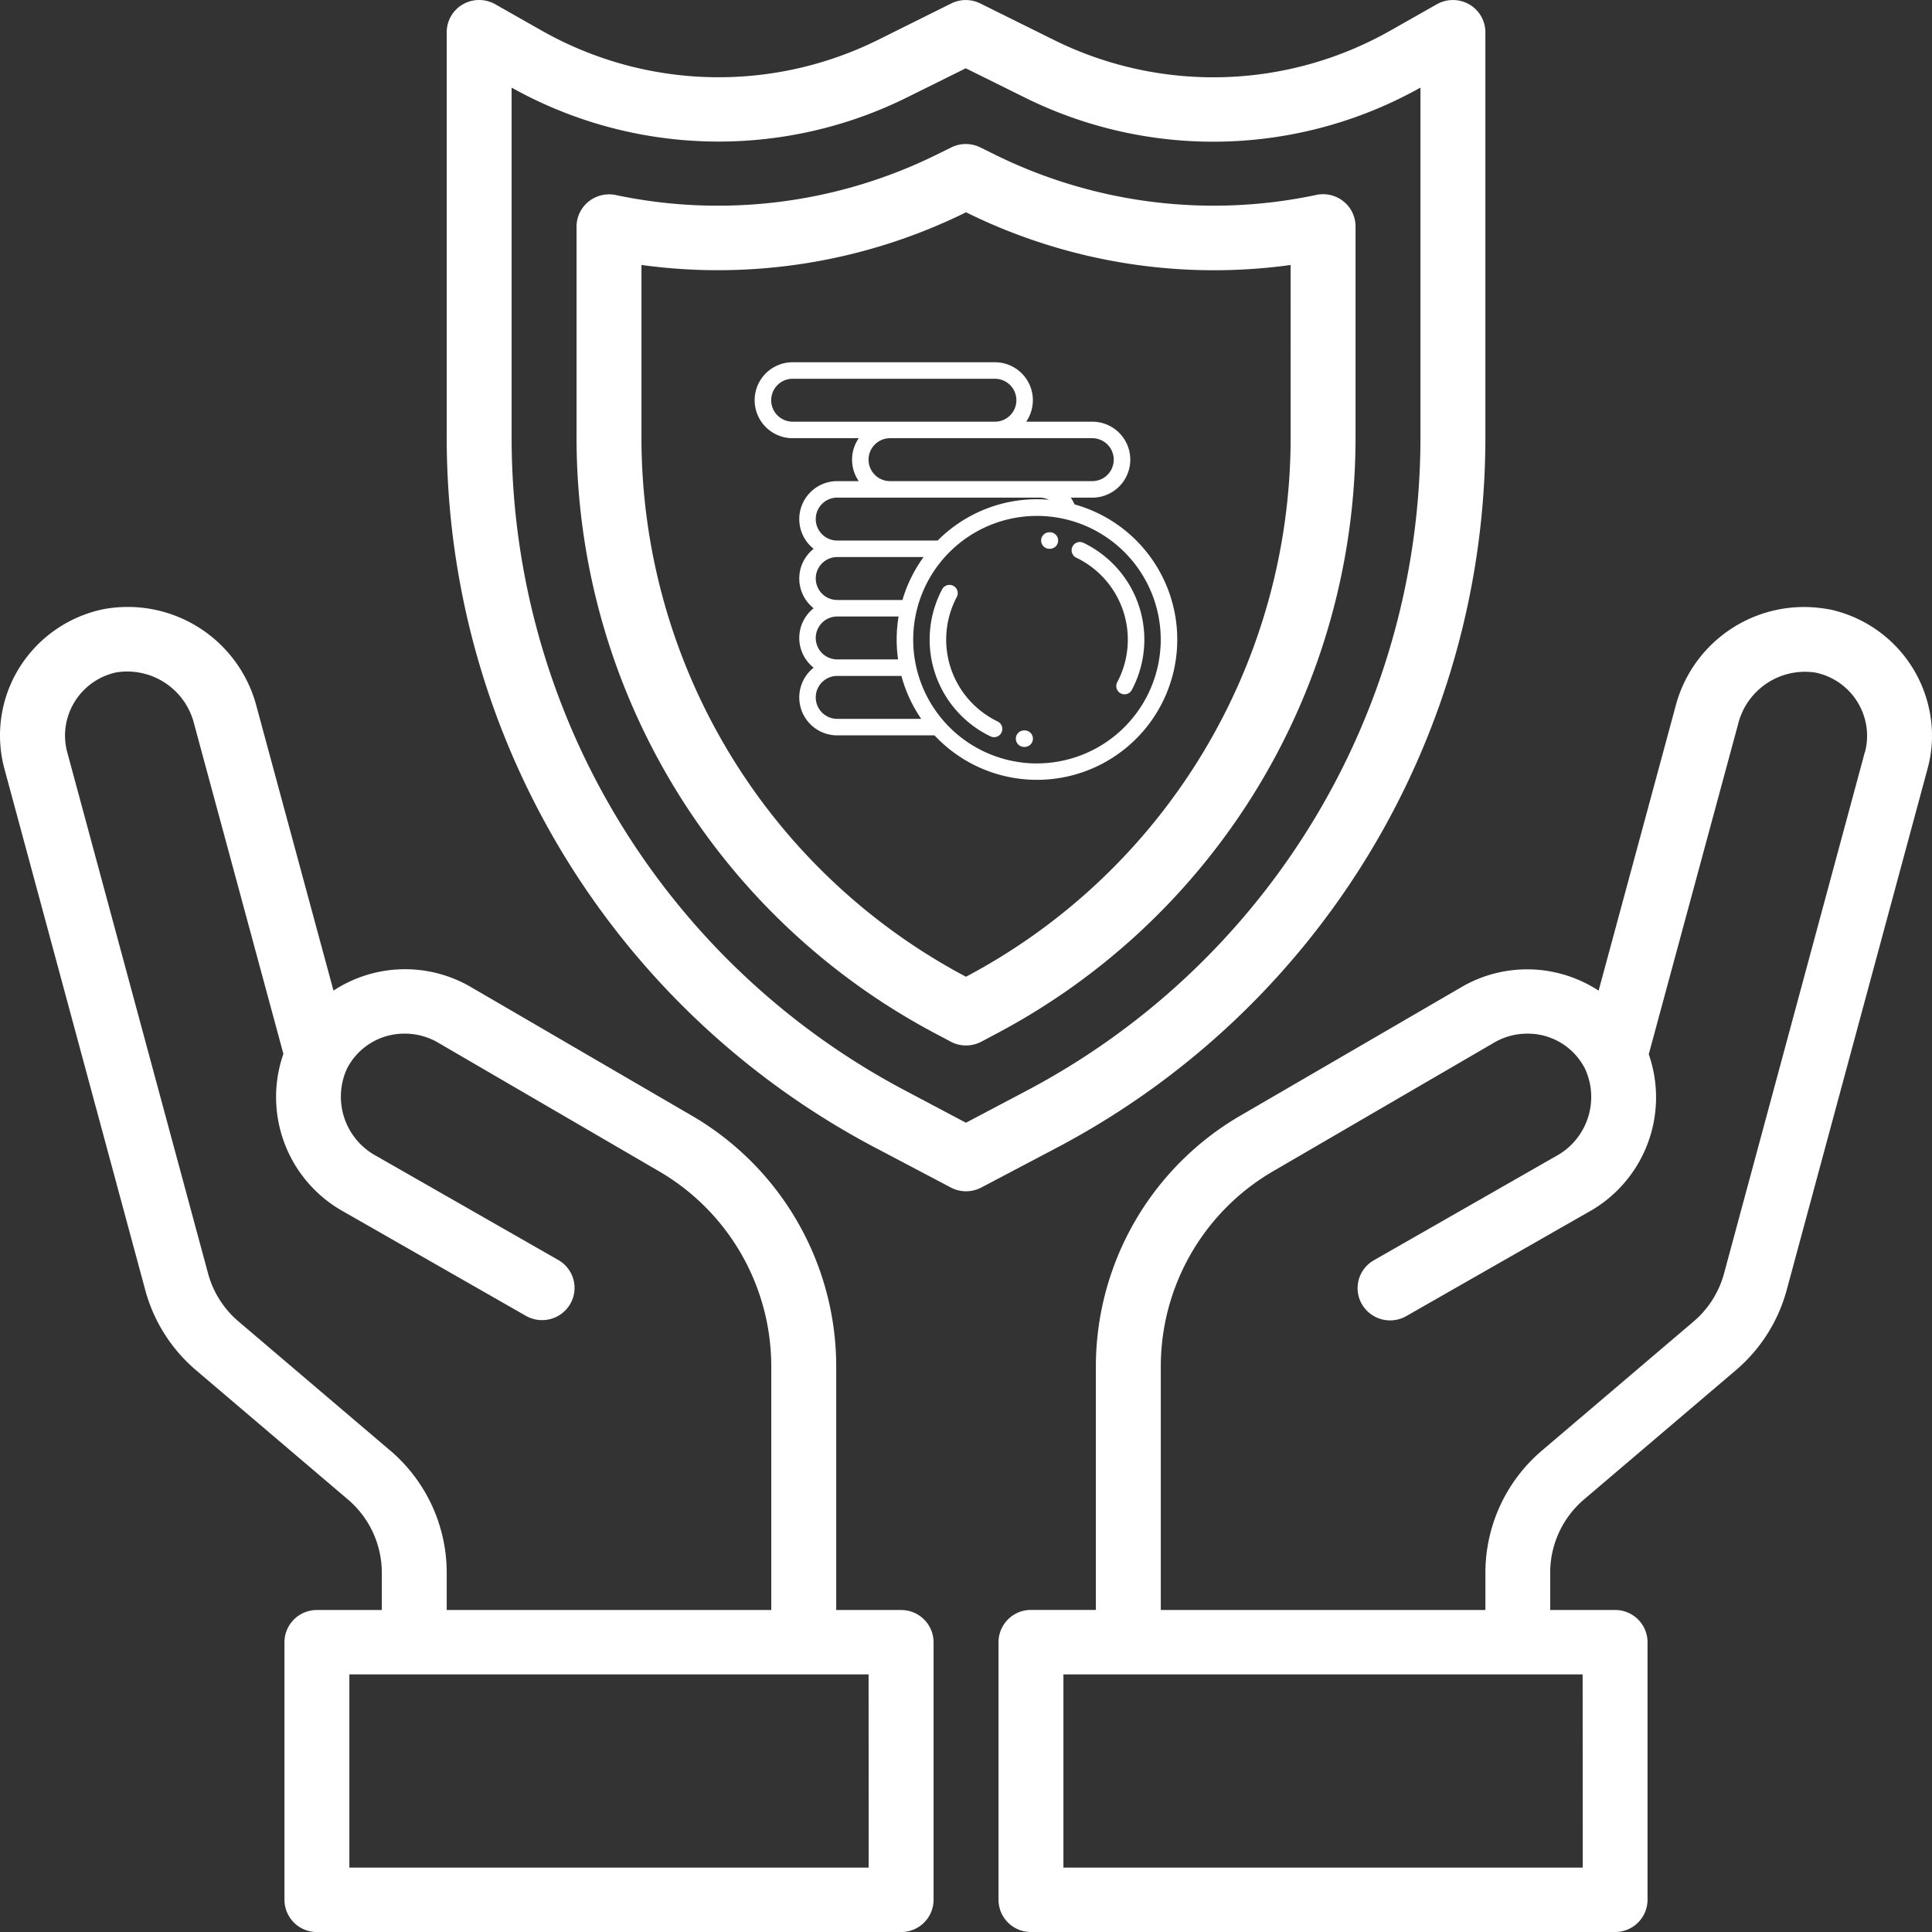
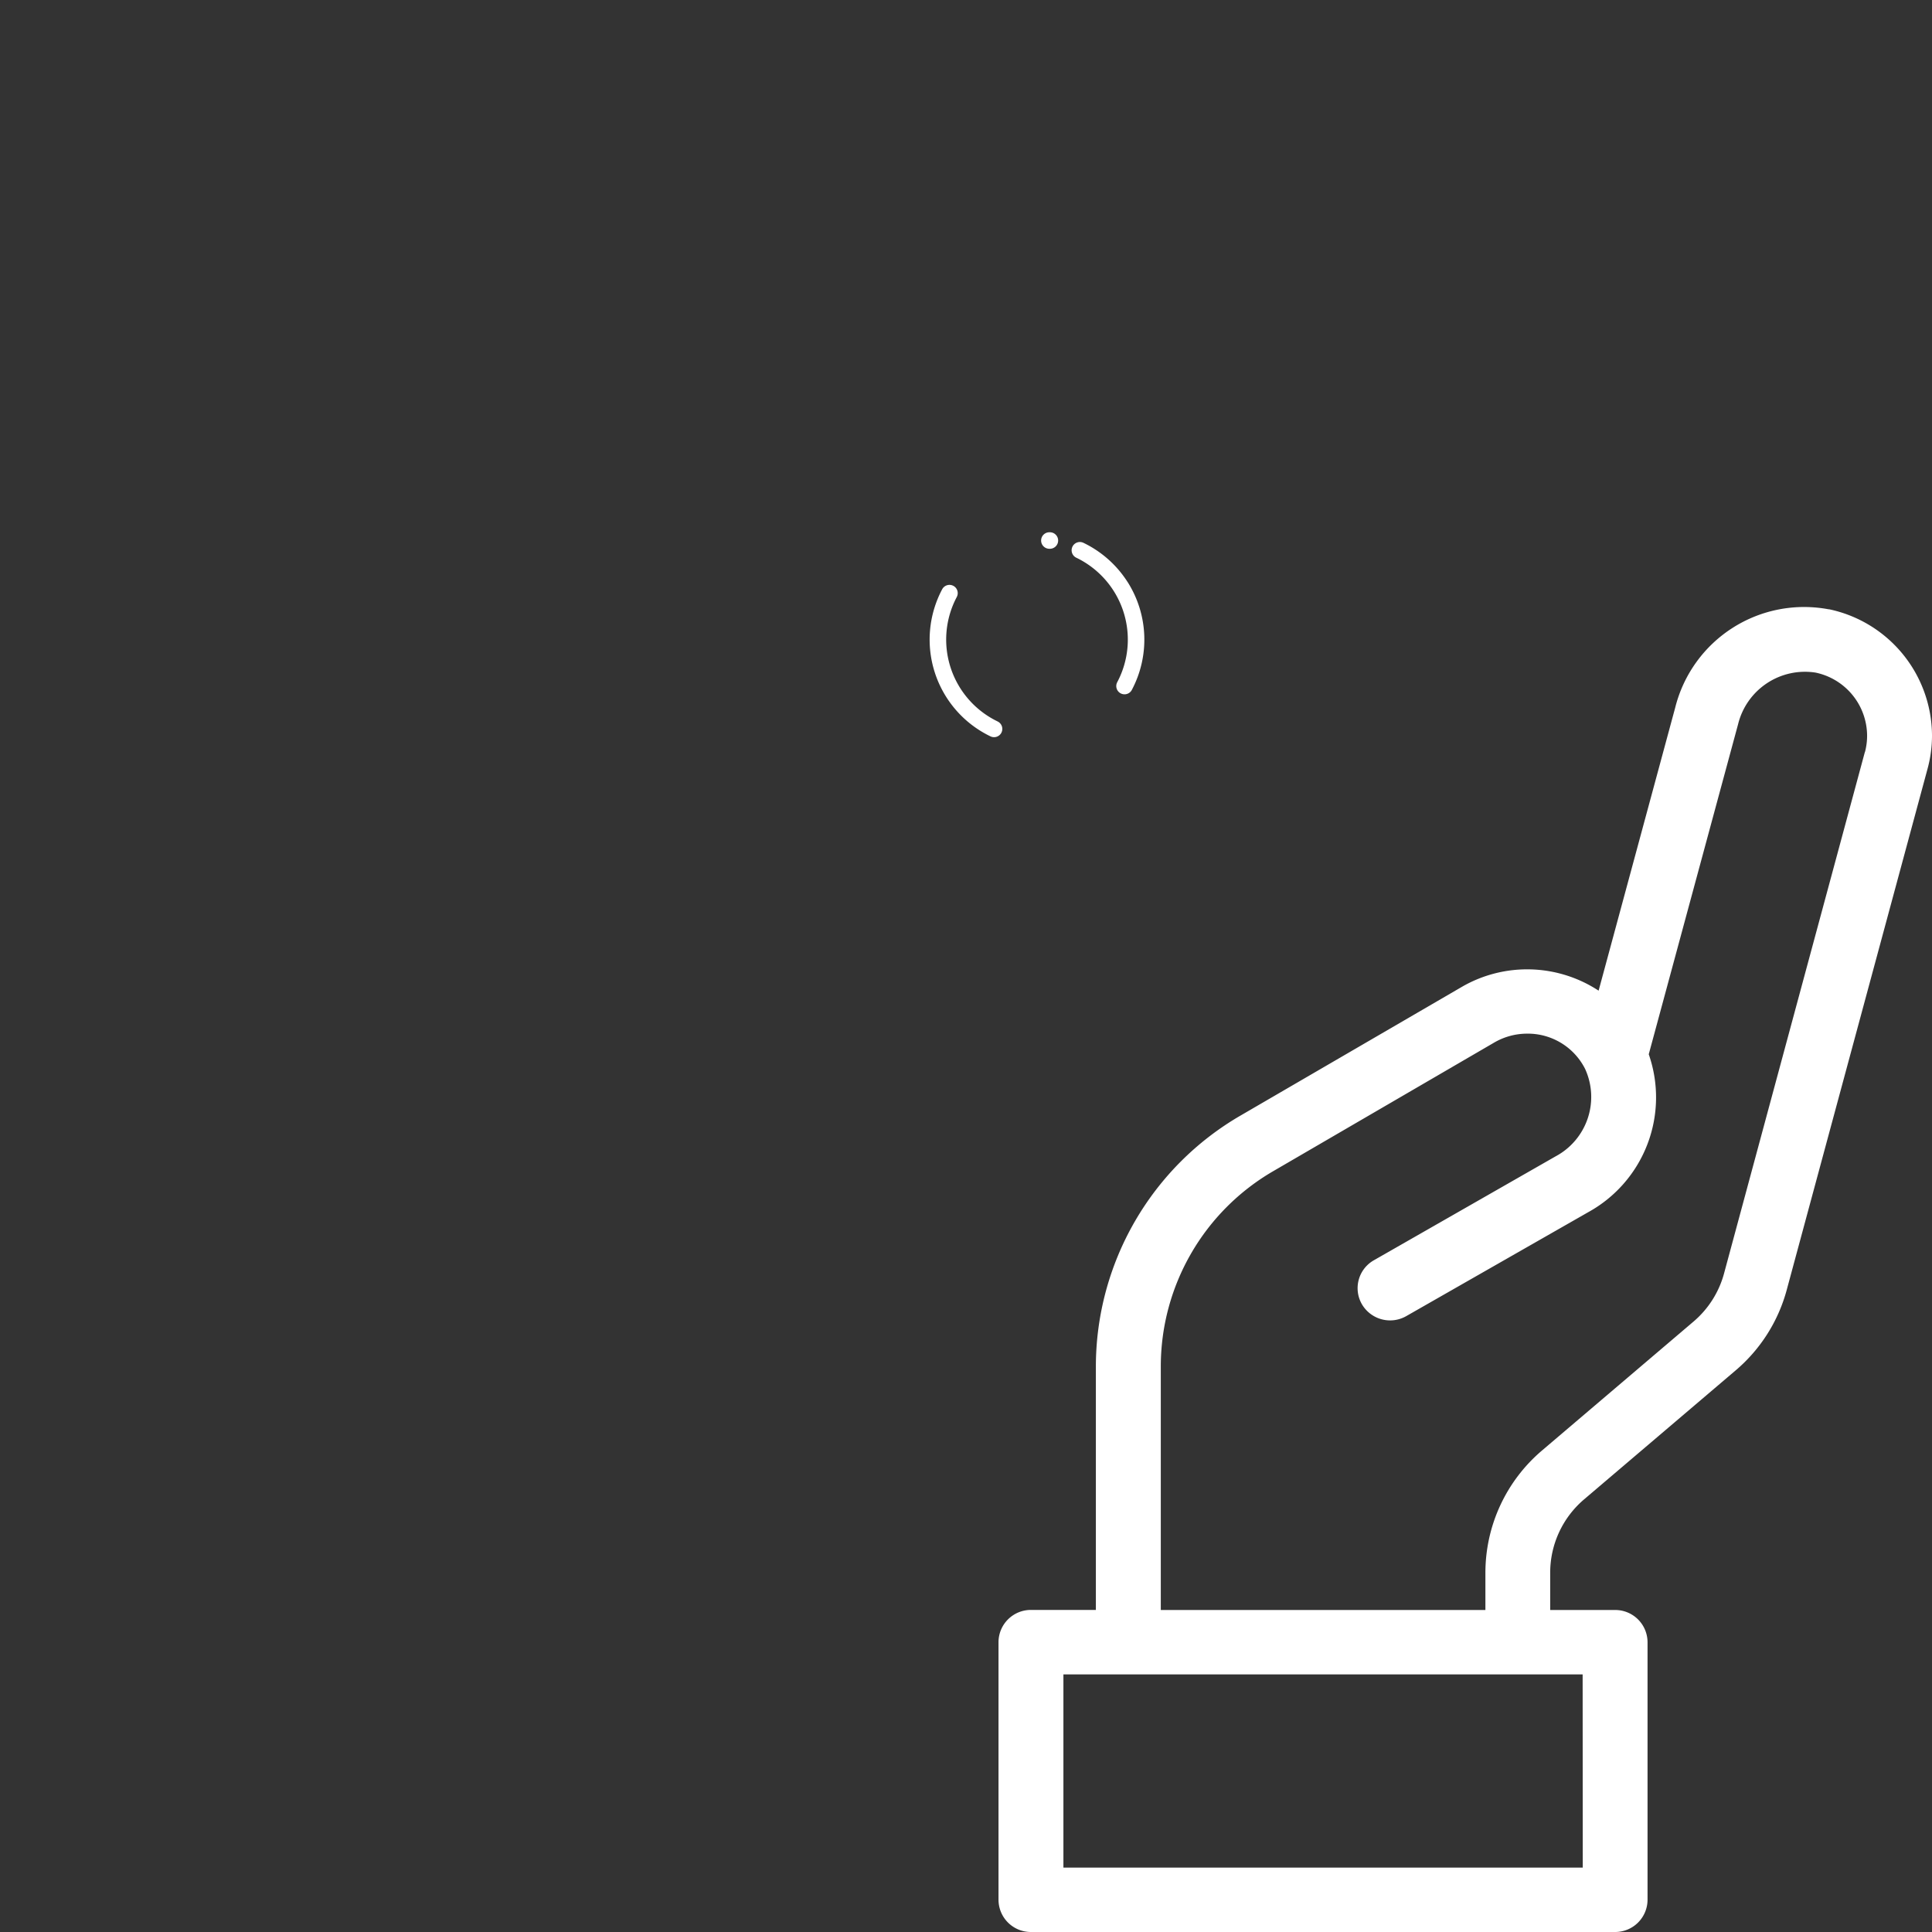
<svg xmlns="http://www.w3.org/2000/svg" width="64" height="64" viewBox="0 0 64 64">
  <rect x="0" y="0" width="64" height="64" fill="#333333" stroke="none" />
  <g id="Safety" transform="translate(-2.237 -1.998)">
    <path id="Tracé_136" data-name="Tracé 136" d="M60.505,20.927a4.4,4.4,0,0,0-5.086,3.246l-2.54,9.386a4.319,4.319,0,0,0-4.516-.134L41.011,37.7a9.621,9.621,0,0,0-4.786,8.279v8.094h-2.15A1.071,1.071,0,0,0,33,55.142v8.533a1.071,1.071,0,0,0,1.075,1.067H53.429A1.071,1.071,0,0,0,54.5,63.675V55.142a1.071,1.071,0,0,0-1.075-1.067h-2.15V52.838a3.189,3.189,0,0,1,1.126-2.43l5.014-4.267a5.312,5.312,0,0,0,1.695-2.667L63.778,26.2a4.182,4.182,0,0,0,.145-1.11,4.293,4.293,0,0,0-3.418-4.167ZM52.354,62.609H35.15v-6.4h17.2ZM61.7,25.651,57.035,42.924a3.18,3.18,0,0,1-1.016,1.6L51.006,48.79a5.315,5.315,0,0,0-1.877,4.048v1.237H38.376V45.982a7.483,7.483,0,0,1,3.718-6.44l7.344-4.274a2.173,2.173,0,0,1,1.075-.285,2.123,2.123,0,0,1,1.921,1.173,2.231,2.231,0,0,1-.98,2.892L45.434,42.49a1.063,1.063,0,0,0-.395,1.458,1.081,1.081,0,0,0,1.47.391L52.53,40.9a4.34,4.34,0,0,0,2.01-5.234L57.5,24.73a2.281,2.281,0,0,1,2.567-1.707A2.145,2.145,0,0,1,61.773,25.1a2.088,2.088,0,0,1-.071.556Z" transform="translate(2.314 1.256)" fill="#fff" />
-     <path id="Tracé_137" data-name="Tracé 137" d="M32.088,54.076h-2.15V45.982a9.621,9.621,0,0,0-4.78-8.28L17.8,33.418a4.324,4.324,0,0,0-4.516.139L10.742,24.17a4.409,4.409,0,0,0-5.088-3.246,4.307,4.307,0,0,0-2.778,1.941A4.244,4.244,0,0,0,2.381,26.2L7.048,43.474a5.3,5.3,0,0,0,1.693,2.667l5.014,4.267a3.189,3.189,0,0,1,1.13,2.431v1.237h-2.15a1.071,1.071,0,0,0-1.075,1.067v8.533a1.071,1.071,0,0,0,1.075,1.067H32.088a1.071,1.071,0,0,0,1.075-1.067V55.142A1.071,1.071,0,0,0,32.088,54.076Zm-16.93-5.287-5.014-4.267a3.172,3.172,0,0,1-1.016-1.6L4.462,25.65a2.085,2.085,0,0,1-.071-.555A2.145,2.145,0,0,1,6.1,23.014a2.284,2.284,0,0,1,2.567,1.707l2.958,10.932a4.34,4.34,0,0,0,2.01,5.235l6.021,3.442a1.081,1.081,0,0,0,1.47-.391,1.063,1.063,0,0,0-.395-1.458l-6.021-3.442a2.231,2.231,0,0,1-.981-2.892,2.127,2.127,0,0,1,1.918-1.164,2.164,2.164,0,0,1,1.069.279l7.352,4.28a7.48,7.48,0,0,1,3.718,6.439v8.094H17.035V52.838a5.316,5.316,0,0,0-1.878-4.051Zm15.855,13.82H13.81v-6.4h17.2Z" transform="translate(0 1.256)" fill="#fff" />
-     <path id="Tracé_138" data-name="Tracé 138" d="M50.407,16.506V3.067a1.065,1.065,0,0,0-.537-.925,1.083,1.083,0,0,0-1.076,0l-1.532.868a11.887,11.887,0,0,1-11.155.308L33.675,2.112a1.083,1.083,0,0,0-.961,0L30.3,3.313a11.884,11.884,0,0,1-11.16-.305l-1.528-.867a1.083,1.083,0,0,0-1.076,0A1.065,1.065,0,0,0,16,3.067v13.44A26.59,26.59,0,0,0,30.23,40.035l2.467,1.3a1.083,1.083,0,0,0,1.013,0l2.467-1.3a26.588,26.588,0,0,0,14.23-23.529ZM33.2,39.19l-1.96-1.038A24.462,24.462,0,0,1,18.15,16.506V4.9a14.047,14.047,0,0,0,13.109.32l1.935-.96,1.95.966A14.045,14.045,0,0,0,48.256,4.9v11.6A24.46,24.46,0,0,1,35.164,38.153Z" transform="translate(1.035)" fill="#fff" />
-     <path id="Tracé_139" data-name="Tracé 139" d="M45.805,9.2a1.063,1.063,0,0,0-.4-.83,1.082,1.082,0,0,0-.9-.213A16.377,16.377,0,0,1,33.887,6.836l-.508-.251a1.083,1.083,0,0,0-.968,0l-.5.246A16.372,16.372,0,0,1,21.3,8.161a1.082,1.082,0,0,0-.9.215A1.063,1.063,0,0,0,20,9.2v7A22.333,22.333,0,0,0,31.954,35.972l.442.235a1.083,1.083,0,0,0,1.012,0l.443-.235A22.333,22.333,0,0,0,45.805,16.208Zm-2.15,7A20.206,20.206,0,0,1,32.9,34.056,20.206,20.206,0,0,1,22.15,16.208V10.477A18.561,18.561,0,0,0,32.883,8.742l.019-.011.026.014a18.538,18.538,0,0,0,10.726,1.733Z" transform="translate(1.336 0.298)" fill="#fff" />
    <g id="money" transform="translate(27.237 10.998)">
      <g id="Groupe_56" data-name="Groupe 56" transform="translate(10.498 8.955)">
        <g id="Groupe_55" data-name="Groupe 55">
          <path id="Tracé_141" data-name="Tracé 141" d="M385.772,222.1a3.562,3.562,0,0,0-1.455-1.288.273.273,0,1,0-.237.493,3.01,3.01,0,0,1,1.356,4.123.273.273,0,1,0,.483.257,3.559,3.559,0,0,0-.146-3.585Z" transform="translate(-383.924 -220.785)" fill="#fff" />
        </g>
      </g>
      <g id="Groupe_58" data-name="Groupe 58" transform="translate(9.488 8.633)">
        <g id="Groupe_57" data-name="Groupe 57">
          <path id="Tracé_142" data-name="Tracé 142" d="M347.292,209h-.018a.273.273,0,1,0,0,.547h.017a.273.273,0,0,0,0-.547Z" transform="translate(-347 -209.001)" fill="#fff" />
        </g>
      </g>
      <g id="Groupe_60" data-name="Groupe 60" transform="translate(5.797 10.375)">
        <g id="Groupe_59" data-name="Groupe 59">
          <path id="Tracé_143" data-name="Tracé 143" d="M214.255,277.236a3.01,3.01,0,0,1-1.356-4.123.273.273,0,1,0-.483-.257,3.556,3.556,0,0,0,1.6,4.873.273.273,0,1,0,.237-.493Z" transform="translate(-212.002 -272.711)" fill="#fff" />
        </g>
      </g>
      <g id="Groupe_62" data-name="Groupe 62" transform="translate(8.651 15.195)">
        <g id="Groupe_61" data-name="Groupe 61">
-           <path id="Tracé_144" data-name="Tracé 144" d="M316.668,449h-.016a.273.273,0,1,0,0,.547h.018a.273.273,0,0,0,0-.547Z" transform="translate(-316.378 -448.999)" fill="#fff" />
-         </g>
+           </g>
      </g>
      <g id="Groupe_64" data-name="Groupe 64" transform="translate(0 3)">
        <g id="Groupe_63" data-name="Groupe 63">
-           <path id="Tracé_145" data-name="Tracé 145" d="M10.593,7.708a1.255,1.255,0,0,0-.121-.223h.712a1.258,1.258,0,0,0,0-2.516H8.994A1.257,1.257,0,0,0,7.957,3h-6.7a1.258,1.258,0,0,0,0,2.516h2.19a1.254,1.254,0,0,0,0,1.422H2.734A1.257,1.257,0,0,0,1.953,9.18a1.256,1.256,0,0,0,0,1.969,1.256,1.256,0,0,0,0,1.969,1.257,1.257,0,0,0,.782,2.242H5.957a4.647,4.647,0,1,0,4.636-7.652Zm.59-2.192a.711.711,0,1,1,0,1.422h-6.7a.711.711,0,1,1,0-1.422ZM1.258,4.969a.711.711,0,1,1,0-1.422h6.7a.711.711,0,1,1,0,1.422ZM2.734,7.484h6.7a.711.711,0,0,1,.31.071c-.129-.011-.26-.017-.392-.017A4.634,4.634,0,0,0,6.062,8.906H2.734a.711.711,0,0,1,0-1.422Zm0,1.969H5.595a4.635,4.635,0,0,0-.7,1.422H2.734a.711.711,0,1,1,0-1.422Zm0,1.969H4.767a4.652,4.652,0,0,0-.017,1.422H2.734a.711.711,0,1,1,0-1.422Zm0,3.391a.711.711,0,1,1,0-1.422H4.861a4.63,4.63,0,0,0,.656,1.422Zm6.617,1.477a4.1,4.1,0,1,1,4.1-4.1A4.106,4.106,0,0,1,9.352,16.289Z" transform="translate(0 -3)" fill="#fff" />
-         </g>
+           </g>
      </g>
    </g>
  </g>
</svg>